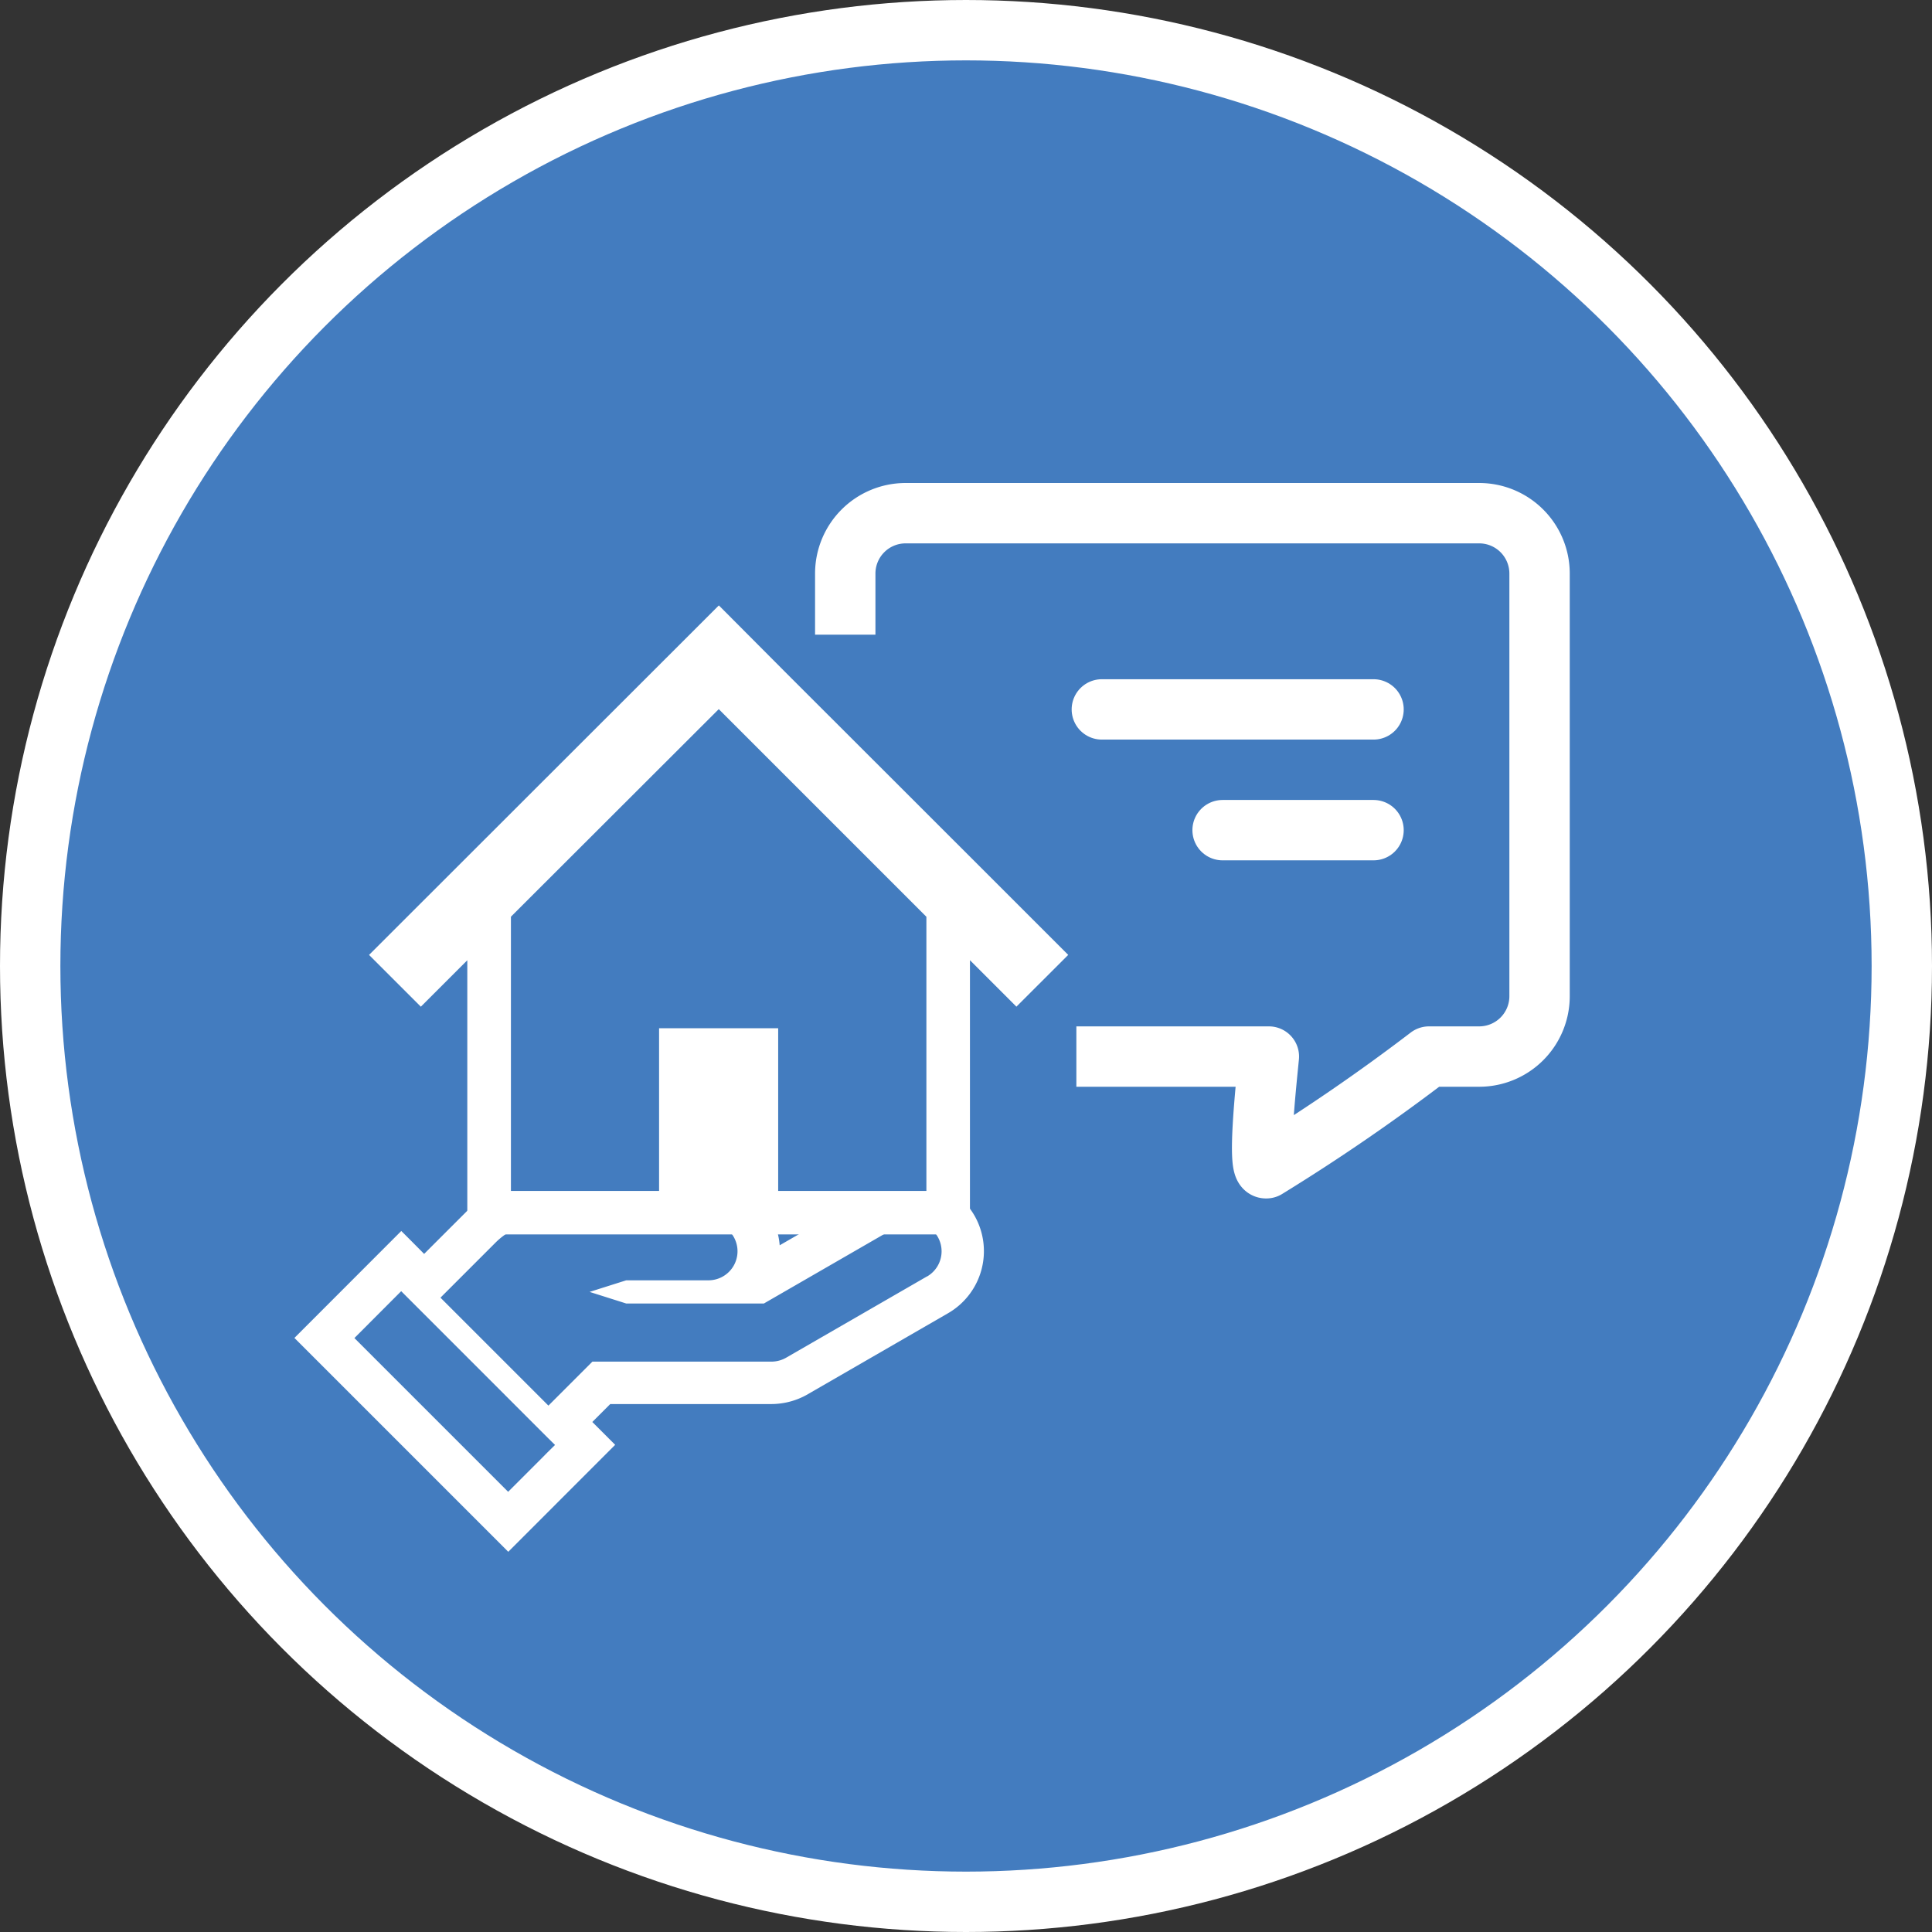
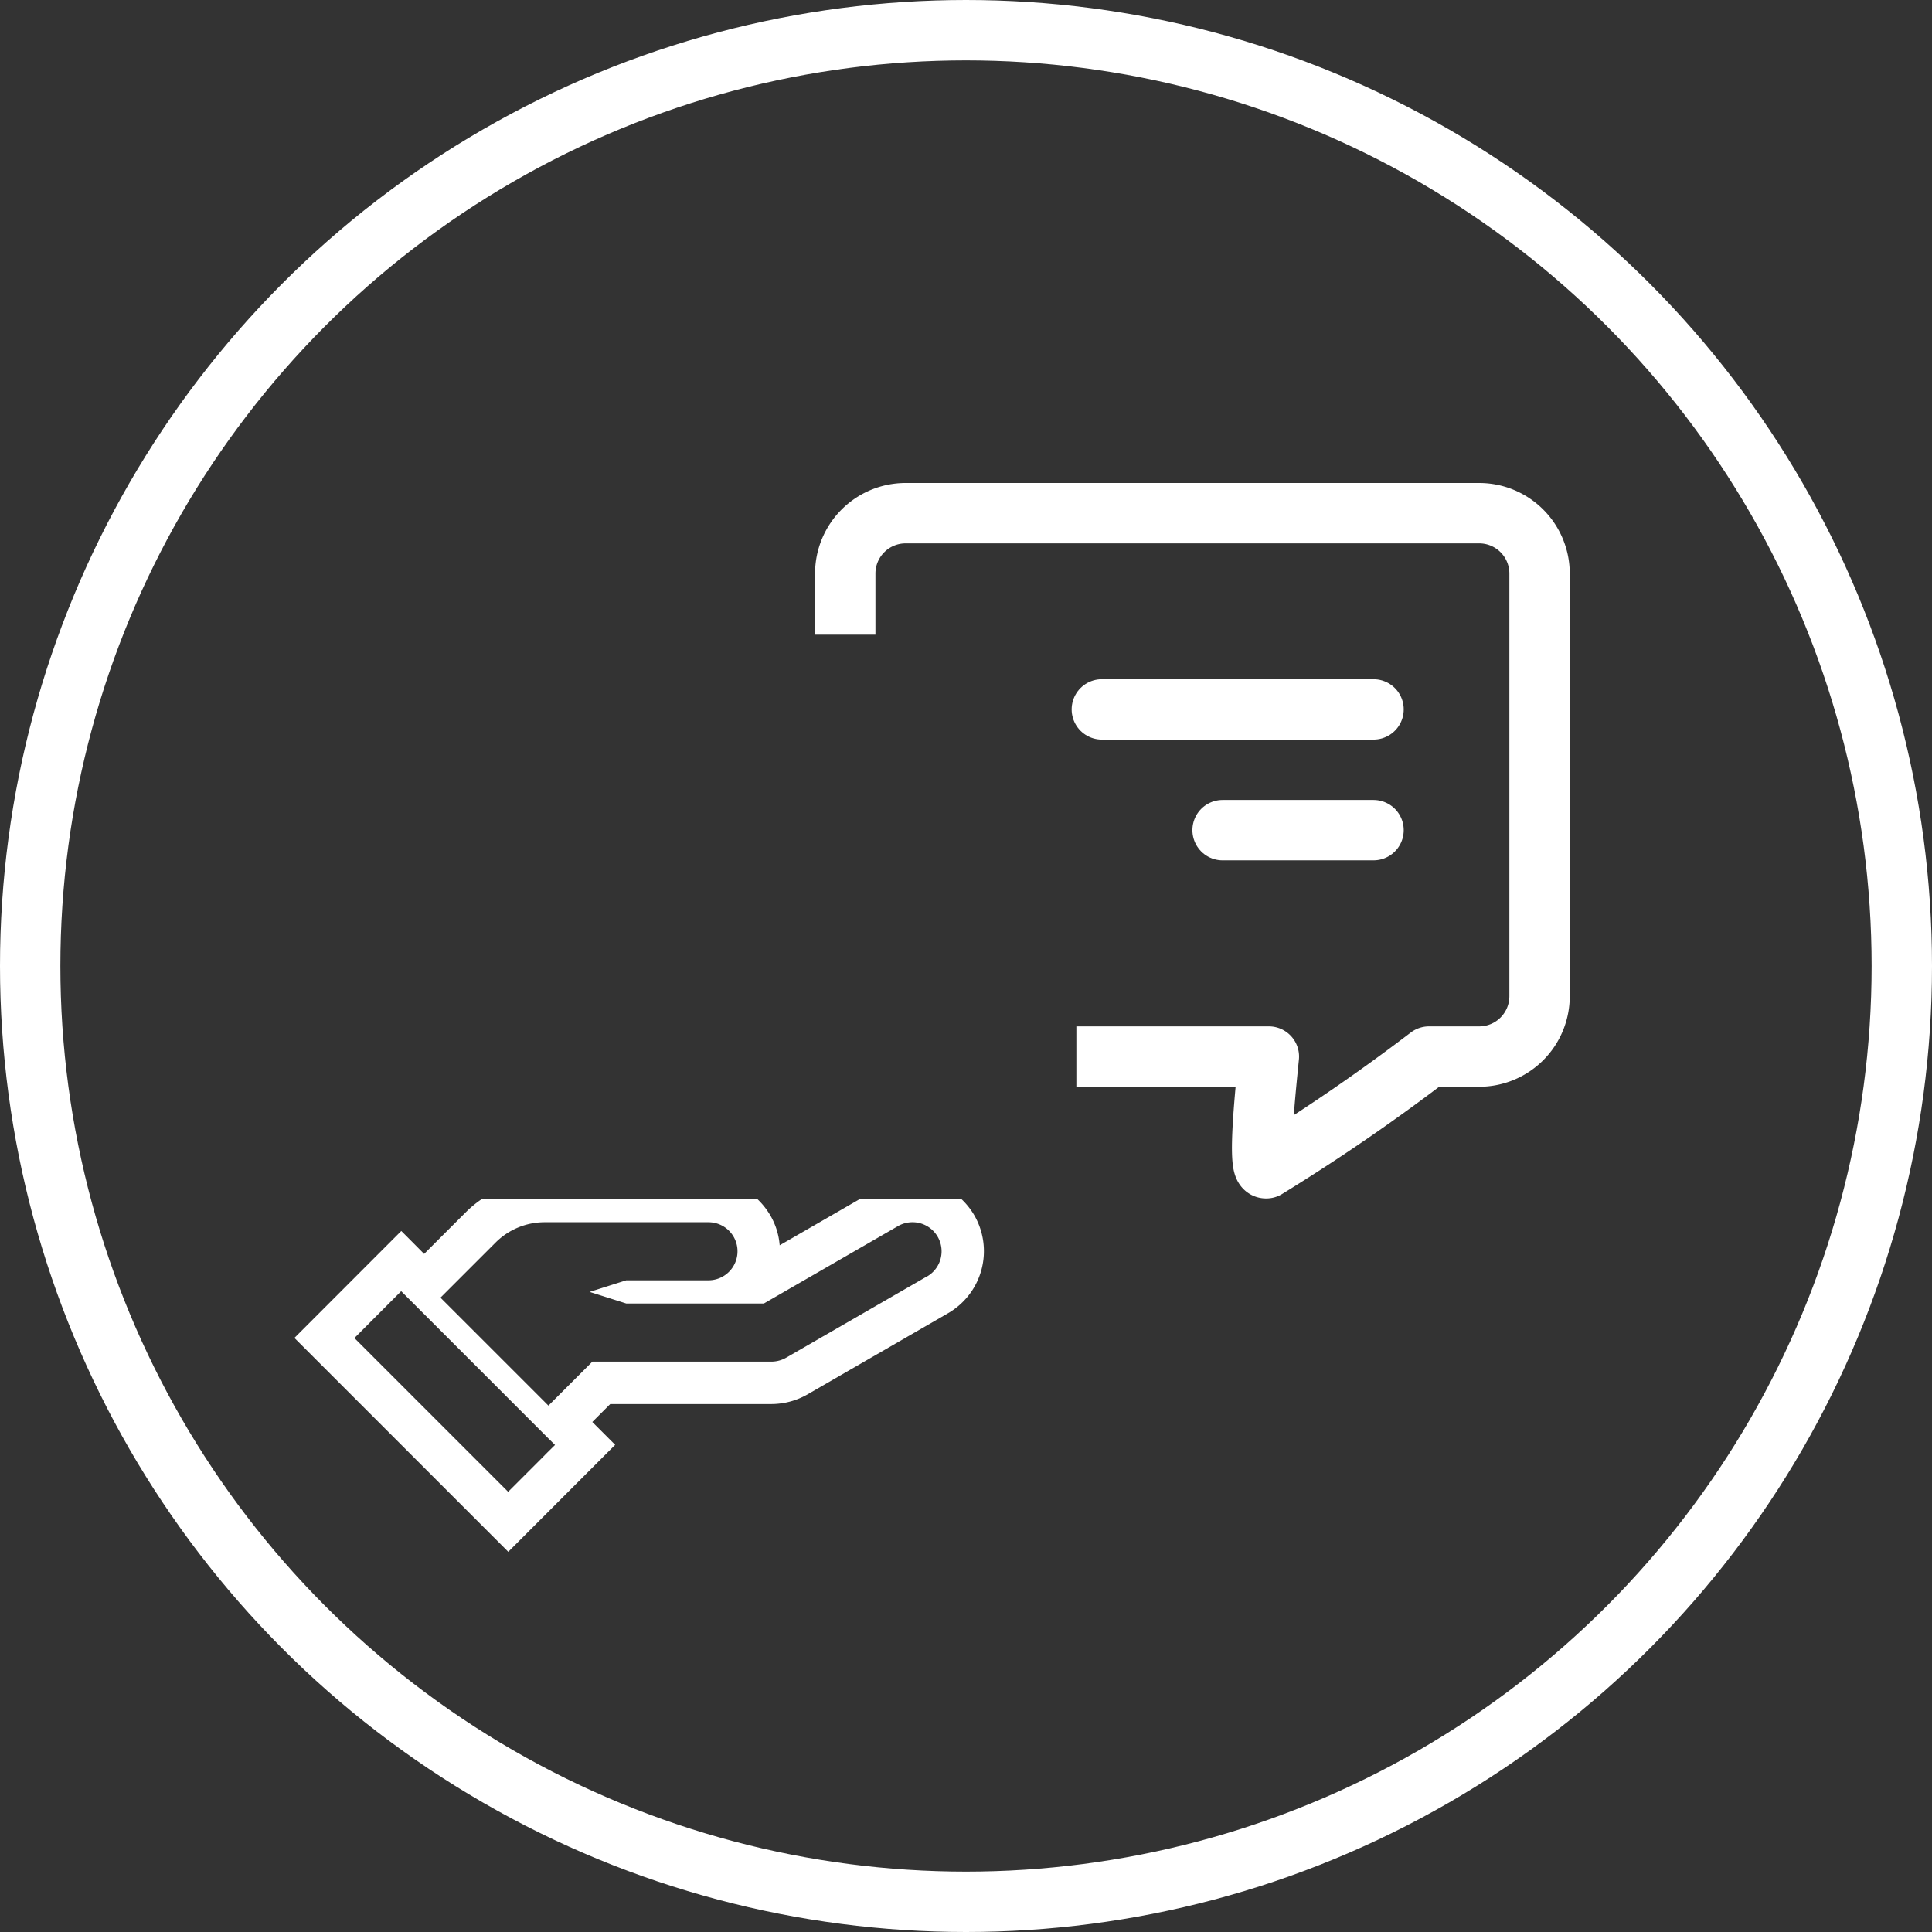
<svg xmlns="http://www.w3.org/2000/svg" width="64" height="64" viewBox="0 0 64 64">
  <rect x="0" y="0" width="64" height="64" fill="#333333" stroke="none" />
  <defs>
    <clipPath id="a">
      <path d="M1353.226-181.457v6.481h10.43v20.246H1382.3v-27.453h-29.071Z" fill="#fff" />
    </clipPath>
  </defs>
  <g transform="translate(-1328 196)">
    <g transform="translate(-657 149)">
-       <circle cx="31" cy="31" r="31" transform="translate(1986 -344)" fill="#437cbf" />
      <g transform="translate(1985 -345)" fill="none" stroke="#fff" stroke-width="2">
        <circle cx="32" cy="32" r="32" stroke="none" />
        <circle cx="32" cy="32" r="31" fill="none" />
      </g>
    </g>
    <g transform="translate(-1144 -2523.188)">
      <path d="M583.31,274.095a2.431,2.431,0,0,0-.432-.545h-3.364l-2.655,1.532a2.313,2.313,0,0,0-.412-1.149,2.361,2.361,0,0,0-.33-.384h-9.123a3.552,3.552,0,0,0-.542.448c-.038.038-1.279,1.277-1.371,1.371-.005.005-.005.005,0,0-.041-.043-.7-.706-.757-.76l-3.484,3.487-.028.028-.028.028,7.084,7.084,3.541-3.543-.757-.757.594-.594h5.354a2.424,2.424,0,0,0,1.146-.3l4.7-2.714A2.375,2.375,0,0,0,583.31,274.095Zm-14.157,7.861-.189.192-1.1,1.1-5.093-5.093,1.55-1.553,4.878,4.879.218.215Zm12.586-5.843-4.646,2.681a.99.99,0,0,1-.471.141h-5.966l-1.458,1.458-3.576-3.576,1.824-1.824a2.3,2.3,0,0,1,1.632-.675H574.5a.962.962,0,1,1,0,1.924h-2.725l-1.213.384,1.213.384h4.561l4.441-2.563a.963.963,0,0,1,.964,1.668Z" transform="translate(1920.969 2093.358)" fill="#fff" />
      <g transform="translate(2484.225 2347.245)">
-         <path d="M19.6,33.681l-3.134-3.132-2.488-2.485-2.39-2.4L0,37.242l1.716,1.715,1.539-1.538V46.5H19.906V37.417l1.539,1.539,1.716-1.715ZM18.463,45.061h-4.91v-5.39H9.608v5.39H4.7V35.976L11.585,29.1l6.878,6.878Z" transform="translate(0 -25.666)" fill="#fff" />
-       </g>
+         </g>
    </g>
    <line x2="9" transform="translate(1364.5 -172.5)" stroke-width="2" stroke="#fff" stroke-linecap="round" stroke-linejoin="round" fill="none" />
    <line x2="5" transform="translate(1368.5 -168.5)" stroke-width="2" stroke="#fff" stroke-linecap="round" stroke-linejoin="round" fill="none" />
    <g clip-path="url(#a)">
      <path d="M16.033,19H4a2,2,0,0,1-2-2V3A2,2,0,0,1,4,1H23a2,2,0,0,1,2,2V17a2,2,0,0,1-2,2H21.338a64.594,64.594,0,0,1-5.389,3.7l-.013,0C15.654,22.7,15.917,20.156,16.033,19Z" transform="translate(1354 -180)" fill="none" stroke="#fff" stroke-linejoin="round" stroke-width="2" />
    </g>
  </g>
</svg>